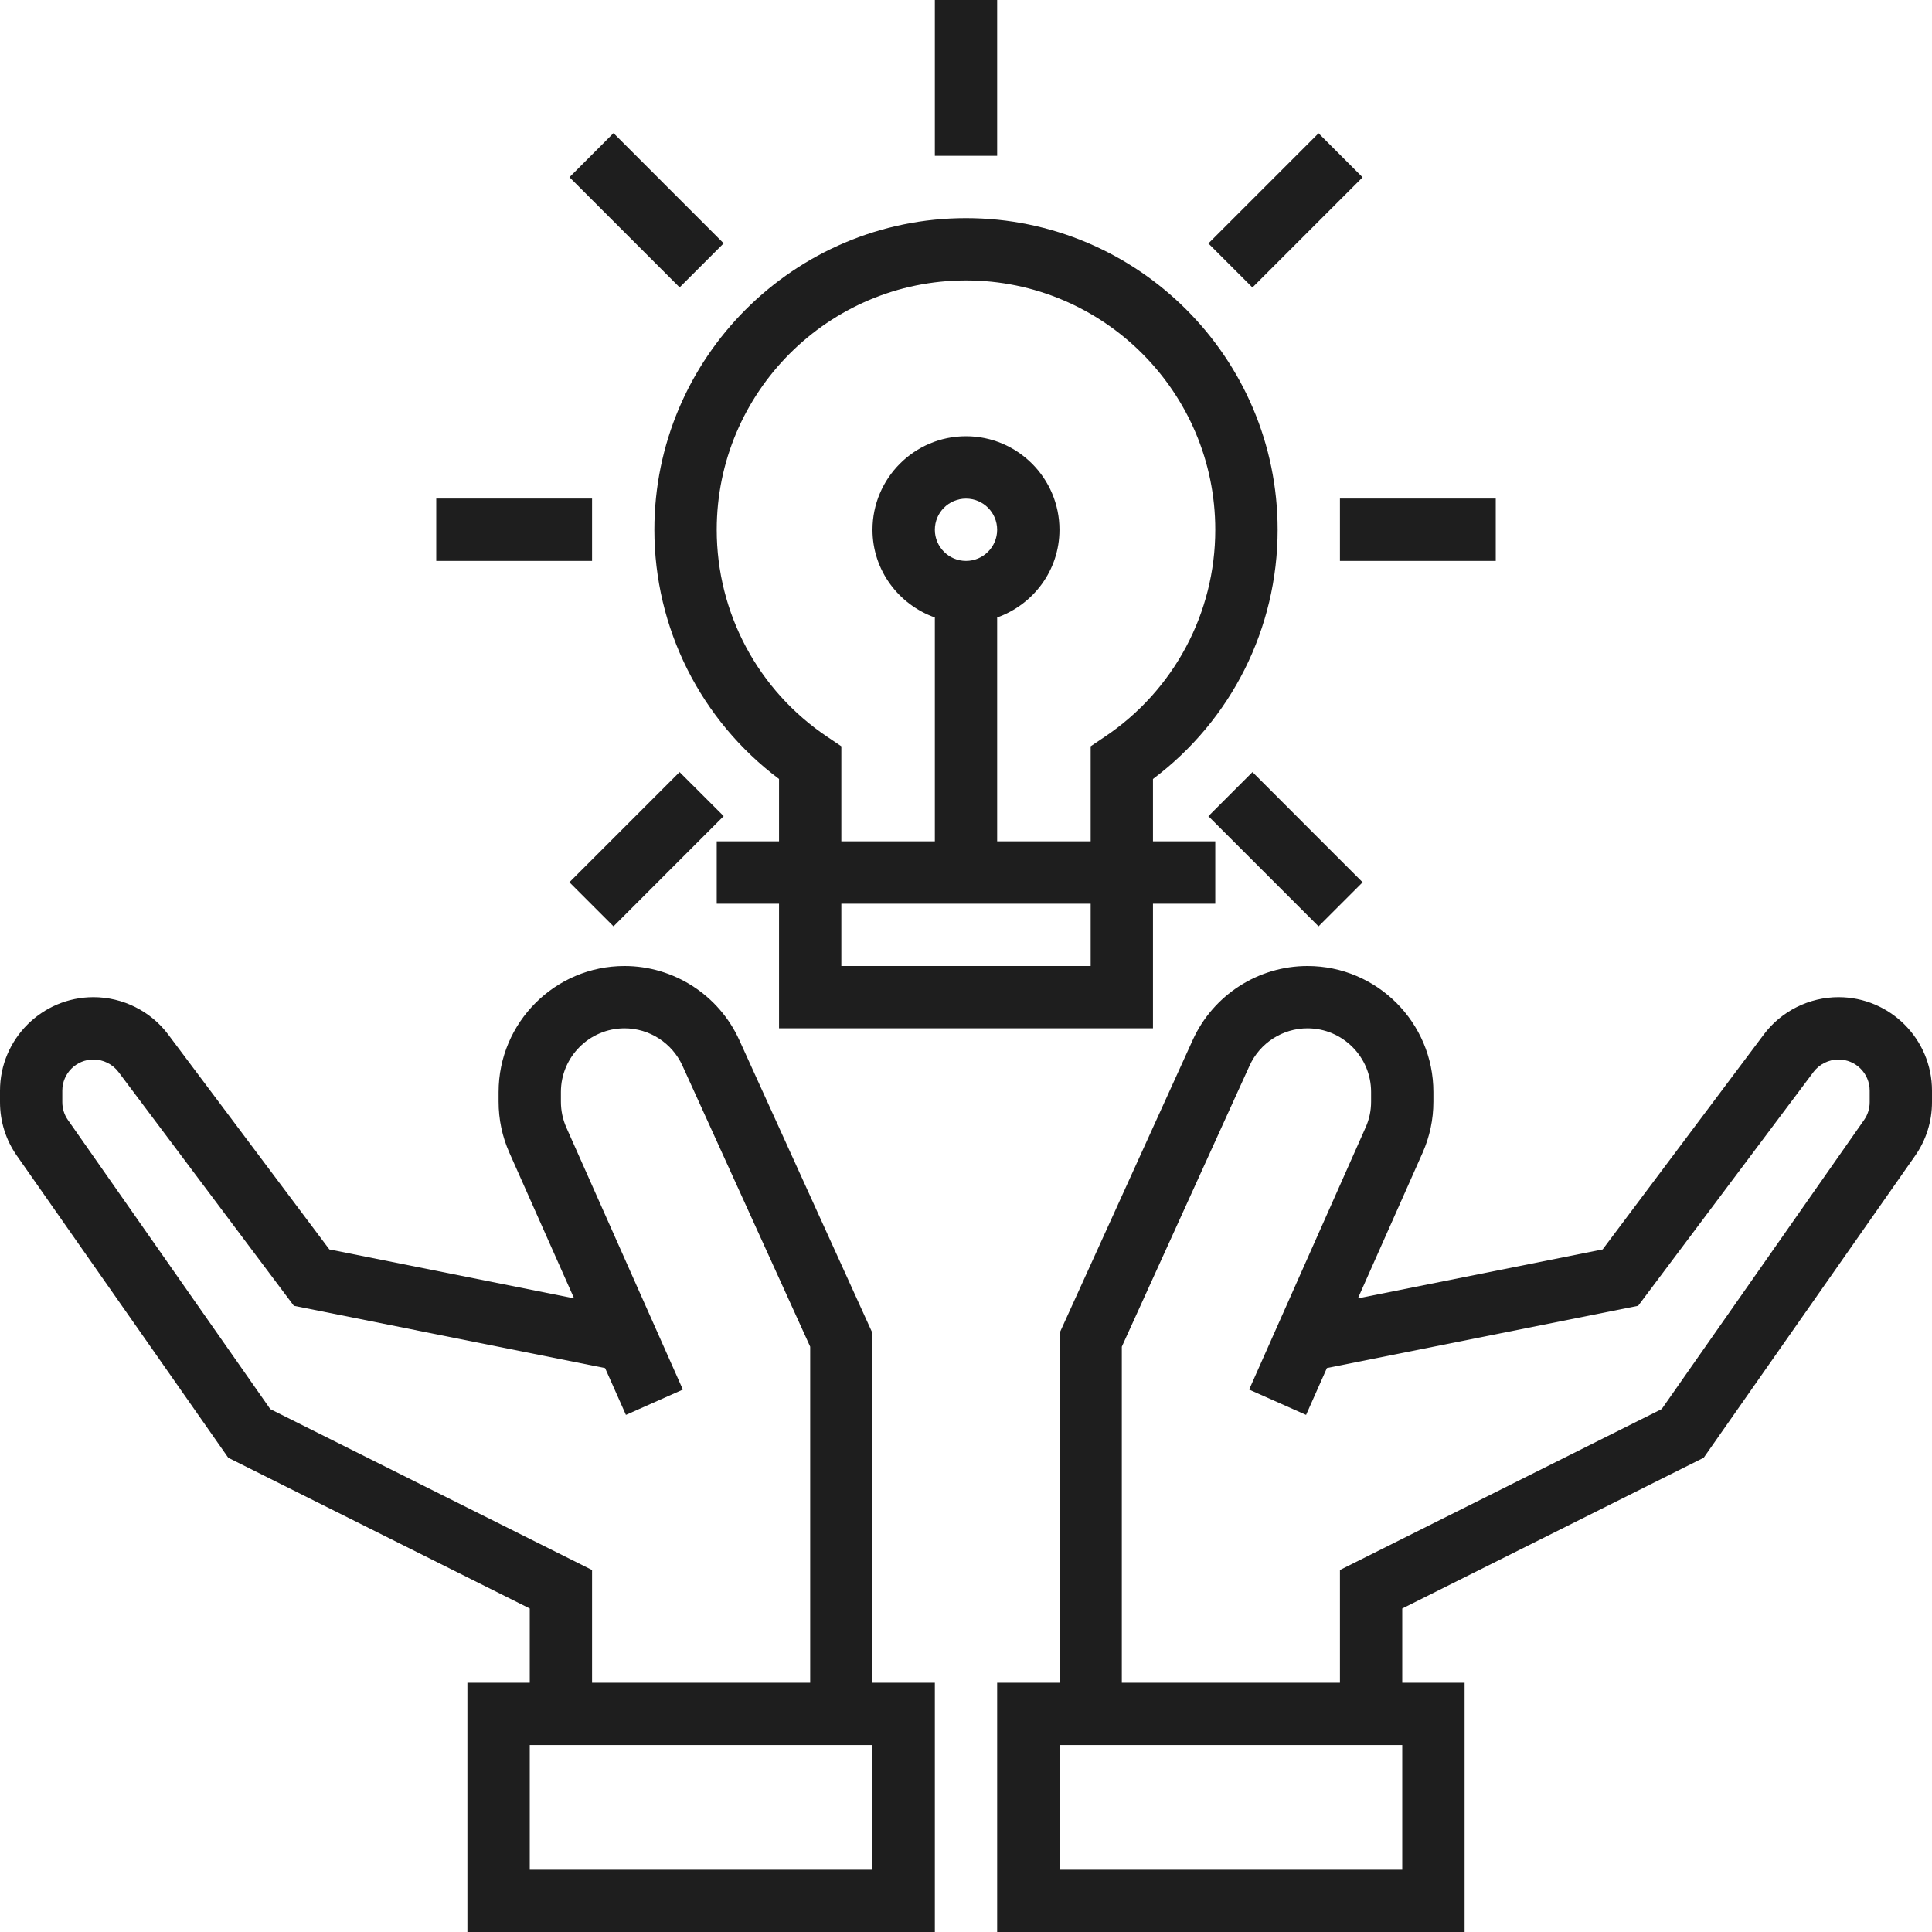
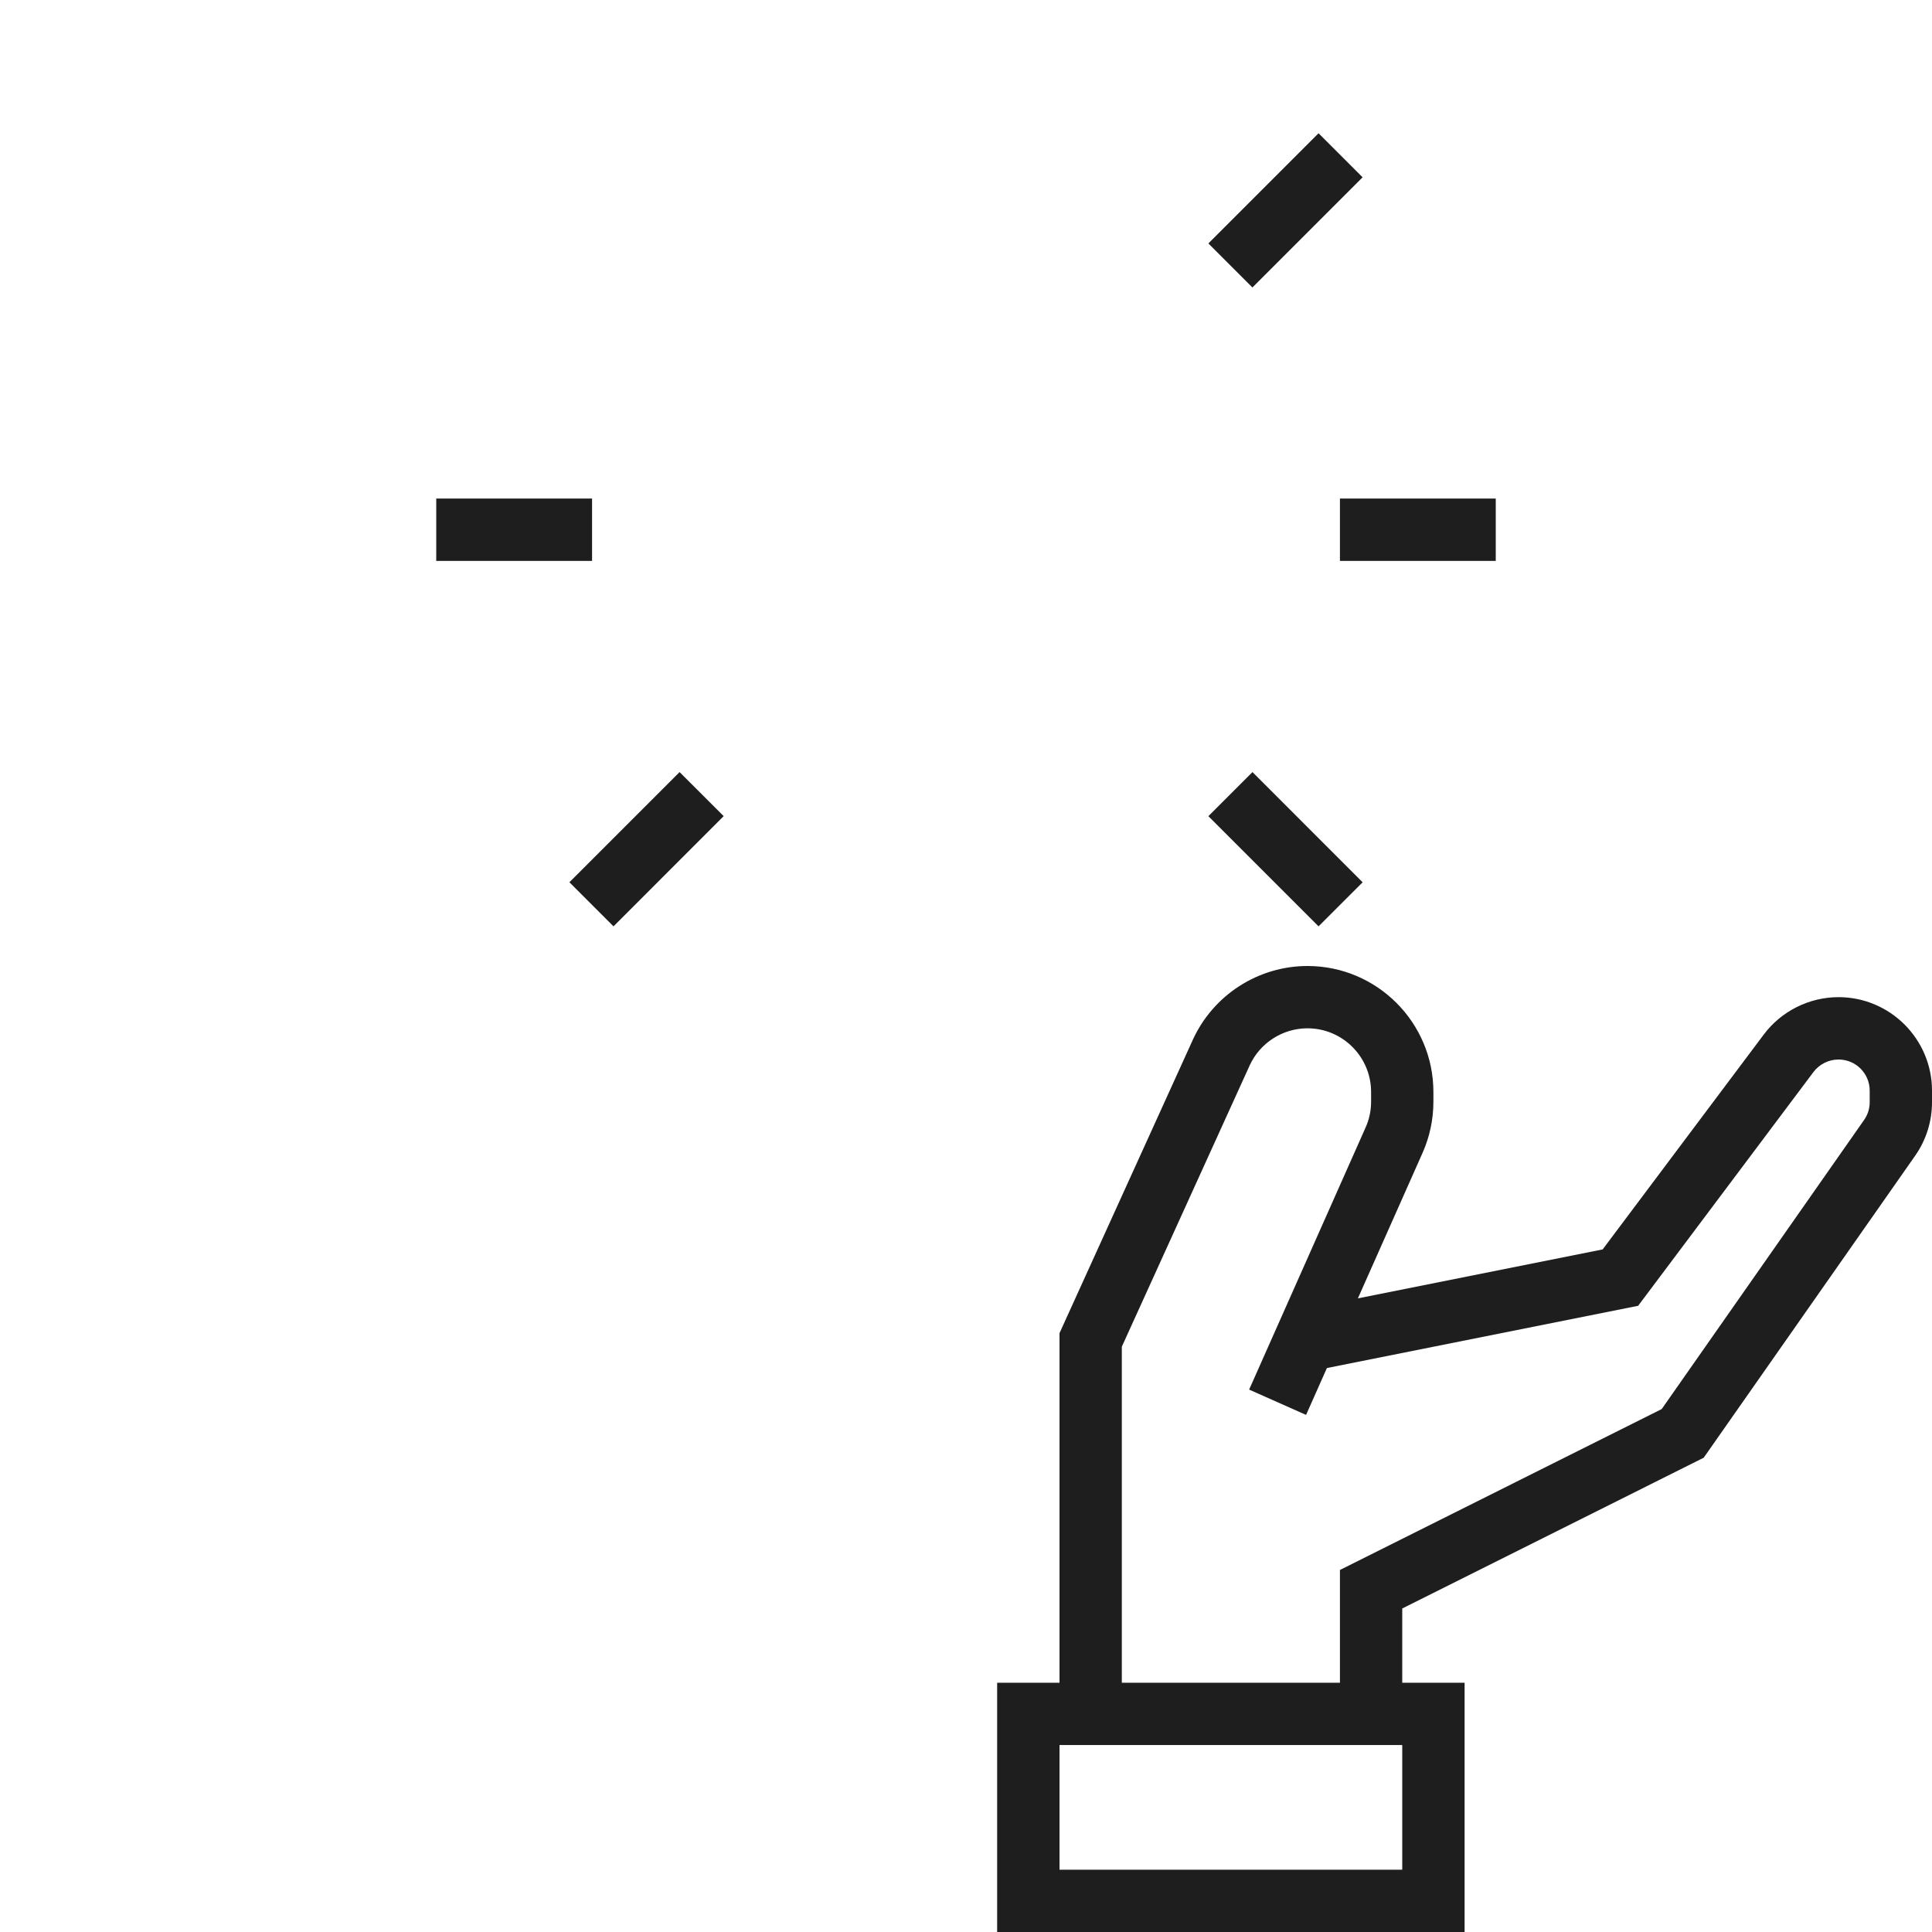
<svg xmlns="http://www.w3.org/2000/svg" width="40" height="40" viewBox="0 0 40 40" fill="none">
-   <path d="M20.645 0H19.355V3.226H20.645V0Z" fill="#1E1E1E" />
-   <path d="M14.983 5.038L12.702 2.756L11.79 3.669L14.071 5.95L14.983 5.038Z" fill="#1E1E1E" />
  <path d="M12.258 10.322H9.032V11.613H12.258V10.322Z" fill="#1E1E1E" />
  <path d="M14.07 15.985L11.789 18.266L12.702 19.179L14.983 16.897L14.07 15.985Z" fill="#1E1E1E" />
  <path d="M25.018 16.898L27.299 19.179L28.212 18.267L25.931 15.985L25.018 16.898Z" fill="#1E1E1E" />
  <path d="M30.968 10.322H27.742V11.613H30.968V10.322Z" fill="#1E1E1E" />
  <path d="M28.211 3.671L27.299 2.759L25.018 5.04L25.93 5.952L28.211 3.671Z" fill="#1E1E1E" />
-   <path d="M16.129 16.128V17.419H14.839V18.71H16.129V21.29H23.871V18.71H25.161V17.419H23.871V16.128C25.494 14.911 26.452 13.007 26.452 10.968C26.452 7.41 23.557 4.516 20 4.516C16.442 4.516 13.548 7.41 13.548 10.968C13.548 13.007 14.506 14.91 16.129 16.128ZM22.581 20H17.419V18.71H22.581V20ZM19.355 10.968C19.355 10.612 19.644 10.323 20 10.323C20.356 10.323 20.645 10.612 20.645 10.968C20.645 11.323 20.356 11.613 20 11.613C19.644 11.613 19.355 11.323 19.355 10.968ZM20 5.806C22.846 5.806 25.161 8.122 25.161 10.968C25.161 12.693 24.304 14.297 22.866 15.259L22.581 15.451V17.419H20.645V12.784C21.394 12.517 21.935 11.808 21.935 10.968C21.935 9.901 21.067 9.032 20 9.032C18.933 9.032 18.064 9.901 18.064 10.968C18.064 11.808 18.606 12.517 19.355 12.784V17.419H17.419V15.451L17.134 15.259C15.696 14.297 14.839 12.693 14.839 10.968C14.839 8.122 17.154 5.806 20 5.806Z" fill="#1E1E1E" />
  <path d="M38.065 20.645C37.459 20.645 36.879 20.934 36.517 21.419L33.181 25.868L28.114 26.881L29.453 23.868C29.601 23.533 29.677 23.177 29.677 22.809V22.608C29.677 21.17 28.508 20 27.07 20C26.05 20 25.119 20.6 24.696 21.528L21.936 27.602V34.839H20.645V40H30.323V34.839H29.032V33.302L35.273 30.181L39.65 23.93C39.879 23.603 40 23.219 40 22.819V22.581C40 21.514 39.132 20.645 38.065 20.645ZM29.032 38.71H21.936V36.129H29.032V38.71ZM38.71 22.819C38.71 22.952 38.67 23.08 38.593 23.189L34.404 29.173L27.742 32.505V34.839H23.226V27.882L25.871 22.063C26.084 21.593 26.555 21.29 27.07 21.29C27.796 21.29 28.387 21.881 28.387 22.608V22.809C28.387 22.995 28.349 23.175 28.273 23.344L25.862 28.77L27.041 29.294L27.472 28.324L33.916 27.035L37.548 22.192C37.67 22.032 37.863 21.936 38.065 21.936C38.421 21.936 38.71 22.224 38.71 22.581V22.819Z" fill="#1E1E1E" />
-   <path d="M18.064 27.602L15.304 21.528C14.881 20.6 13.95 20 12.93 20C11.492 20 10.323 21.17 10.323 22.608V22.809C10.323 23.177 10.398 23.533 10.547 23.868L11.886 26.881L6.819 25.868L3.483 21.419C3.121 20.934 2.541 20.645 1.935 20.645C0.868 20.645 0 21.514 0 22.581V22.819C0 23.219 0.121 23.603 0.35 23.929L4.726 30.181L10.968 33.302V34.839H9.677V40H19.355V34.839H18.064V27.602ZM5.596 29.174L1.407 23.189C1.33 23.08 1.29 22.952 1.29 22.819V22.581C1.29 22.224 1.579 21.936 1.935 21.936C2.137 21.936 2.33 22.032 2.452 22.193L6.084 27.035L12.528 28.325L12.959 29.294L14.138 28.77L11.726 23.345C11.651 23.175 11.613 22.995 11.613 22.809V22.608C11.613 21.881 12.204 21.29 12.93 21.29C13.445 21.29 13.915 21.593 14.129 22.063L16.774 27.882V34.839H12.258V32.505L5.596 29.174ZM18.064 38.71H10.968V36.129H18.064V38.71Z" fill="#1E1E1E" />
</svg>